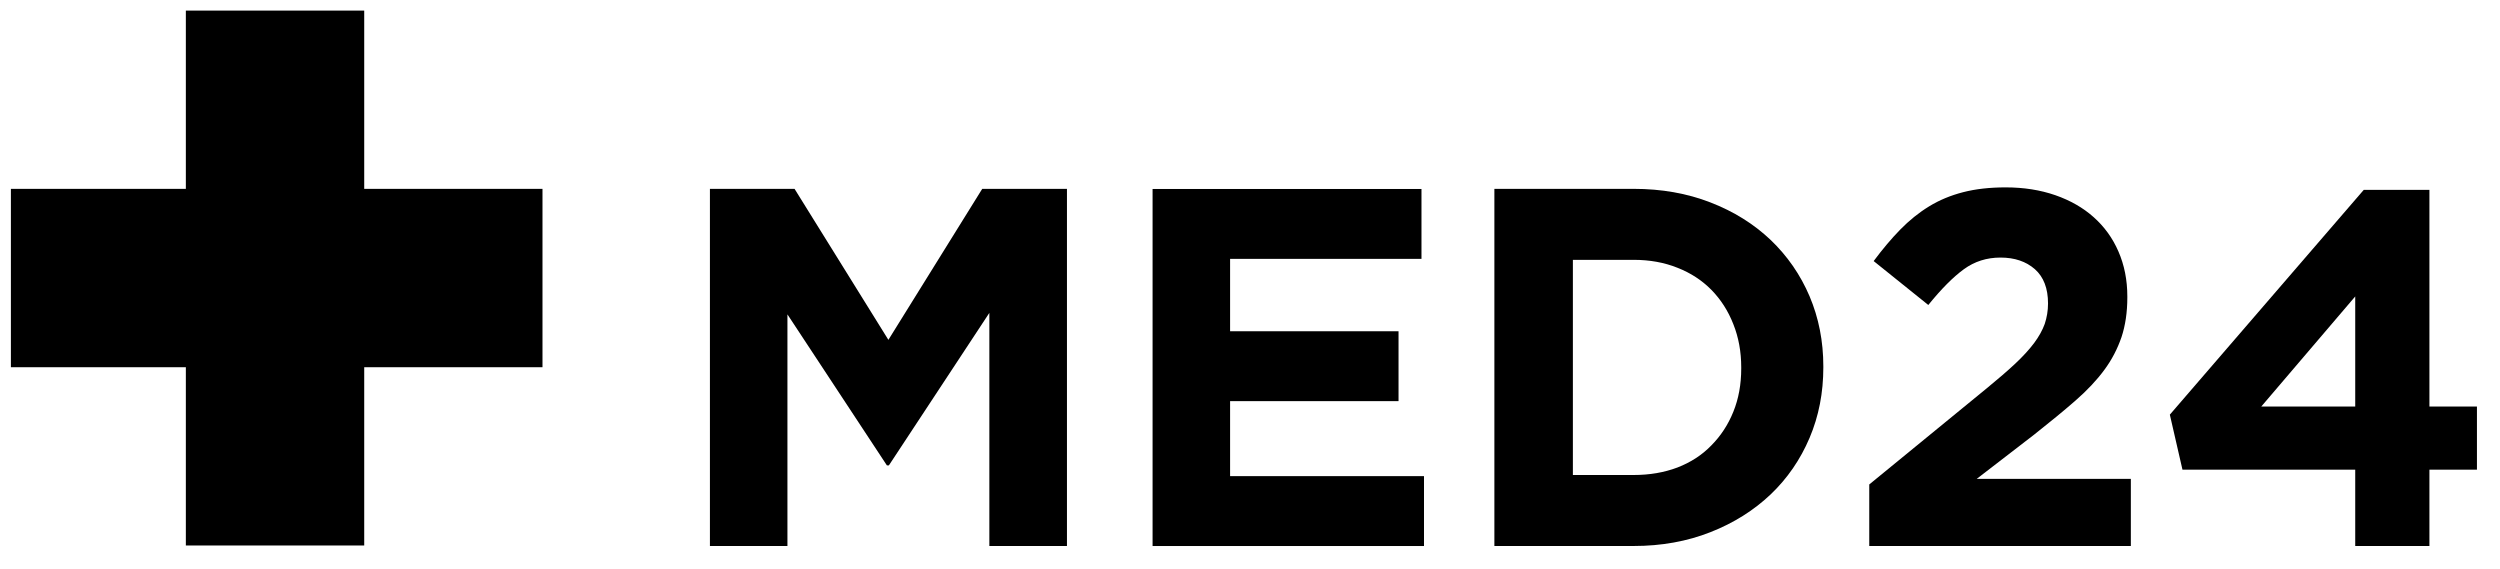
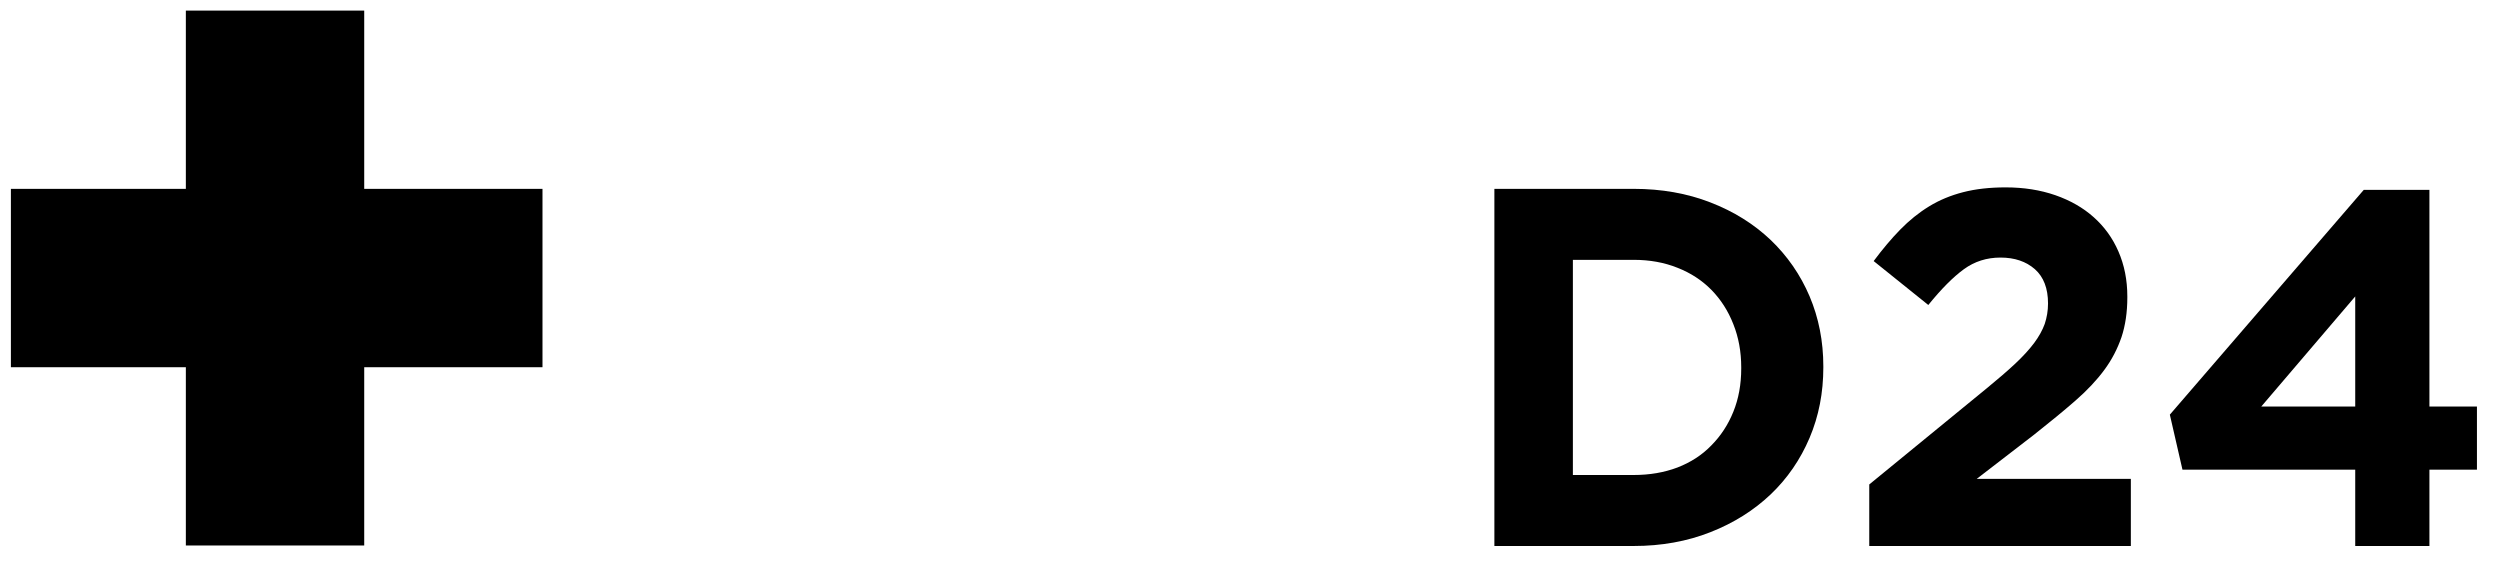
<svg xmlns="http://www.w3.org/2000/svg" width="189" height="43" viewBox="0 0 189 43" fill="none">
  <path d="M183.664 30.733V14.354H178.7L164.04 31.348L164.995 35.509H178.055V41.277H183.664V35.509H187.257V30.733H183.664ZM178.055 30.733H170.953L178.055 22.411V30.733Z" fill="black" />
  <path d="M161.092 36.201V41.279H141.316V36.625L150.207 29.348C151.048 28.659 151.761 28.045 152.345 27.499C152.928 26.953 153.406 26.43 153.777 25.938C154.149 25.437 154.414 24.952 154.581 24.49C154.74 24.012 154.831 23.497 154.831 22.944C154.831 21.799 154.497 20.935 153.838 20.351C153.171 19.767 152.307 19.472 151.238 19.472C150.192 19.472 149.275 19.767 148.471 20.351C147.668 20.935 146.766 21.837 145.78 23.057L141.649 19.737C142.316 18.843 142.983 18.047 143.658 17.357C144.333 16.667 145.053 16.084 145.833 15.606C146.607 15.129 147.471 14.772 148.411 14.53C149.351 14.287 150.419 14.166 151.624 14.166C152.996 14.166 154.247 14.363 155.384 14.757C156.513 15.151 157.484 15.705 158.28 16.417C159.083 17.13 159.712 17.994 160.152 19.009C160.599 20.033 160.826 21.162 160.826 22.413V22.489C160.826 23.61 160.675 24.611 160.387 25.483C160.084 26.362 159.659 27.196 159.083 27.969C158.515 28.742 157.779 29.523 156.892 30.296C155.998 31.077 154.967 31.918 153.8 32.843L149.442 36.201H161.092Z" fill="black" />
  <path d="M136.806 22.403C136.109 20.766 135.123 19.348 133.857 18.136C132.584 16.93 131.068 15.983 129.302 15.301C127.543 14.618 125.611 14.277 123.503 14.277H112.975V41.277H123.503C125.611 41.277 127.543 40.928 129.31 40.231C131.068 39.541 132.584 38.586 133.857 37.381C135.123 36.175 136.109 34.743 136.806 33.098C137.503 31.453 137.844 29.68 137.844 27.777V27.701C137.844 25.799 137.496 24.033 136.806 22.403ZM131.637 27.853C131.637 29.058 131.439 30.149 131.038 31.135C130.644 32.113 130.09 32.954 129.378 33.674C128.673 34.402 127.816 34.955 126.816 35.342C125.815 35.721 124.709 35.91 123.503 35.91H118.91V19.644H123.503C124.709 19.644 125.815 19.841 126.816 20.243C127.824 20.637 128.673 21.198 129.378 21.91C130.09 22.638 130.644 23.494 131.038 24.503C131.439 25.503 131.637 26.595 131.637 27.777V27.853Z" fill="black" />
-   <path d="M107.654 35.996V41.279H87.135V14.287H107.464V19.57H92.995V25.043H105.729V30.326H92.995V35.996H107.654Z" fill="black" />
-   <path d="M80.662 14.277V41.277H74.795V23.654L67.2 35.183H67.049L59.53 23.767V41.277H53.67V14.277H60.068L67.162 25.693L74.257 14.277H80.662Z" fill="black" />
  <path d="M41.012 14.278H27.535V0.801H14.05V14.278H0.824V27.762H14.05V41.239H27.535V27.762H41.012V14.278Z" fill="black" />
</svg>